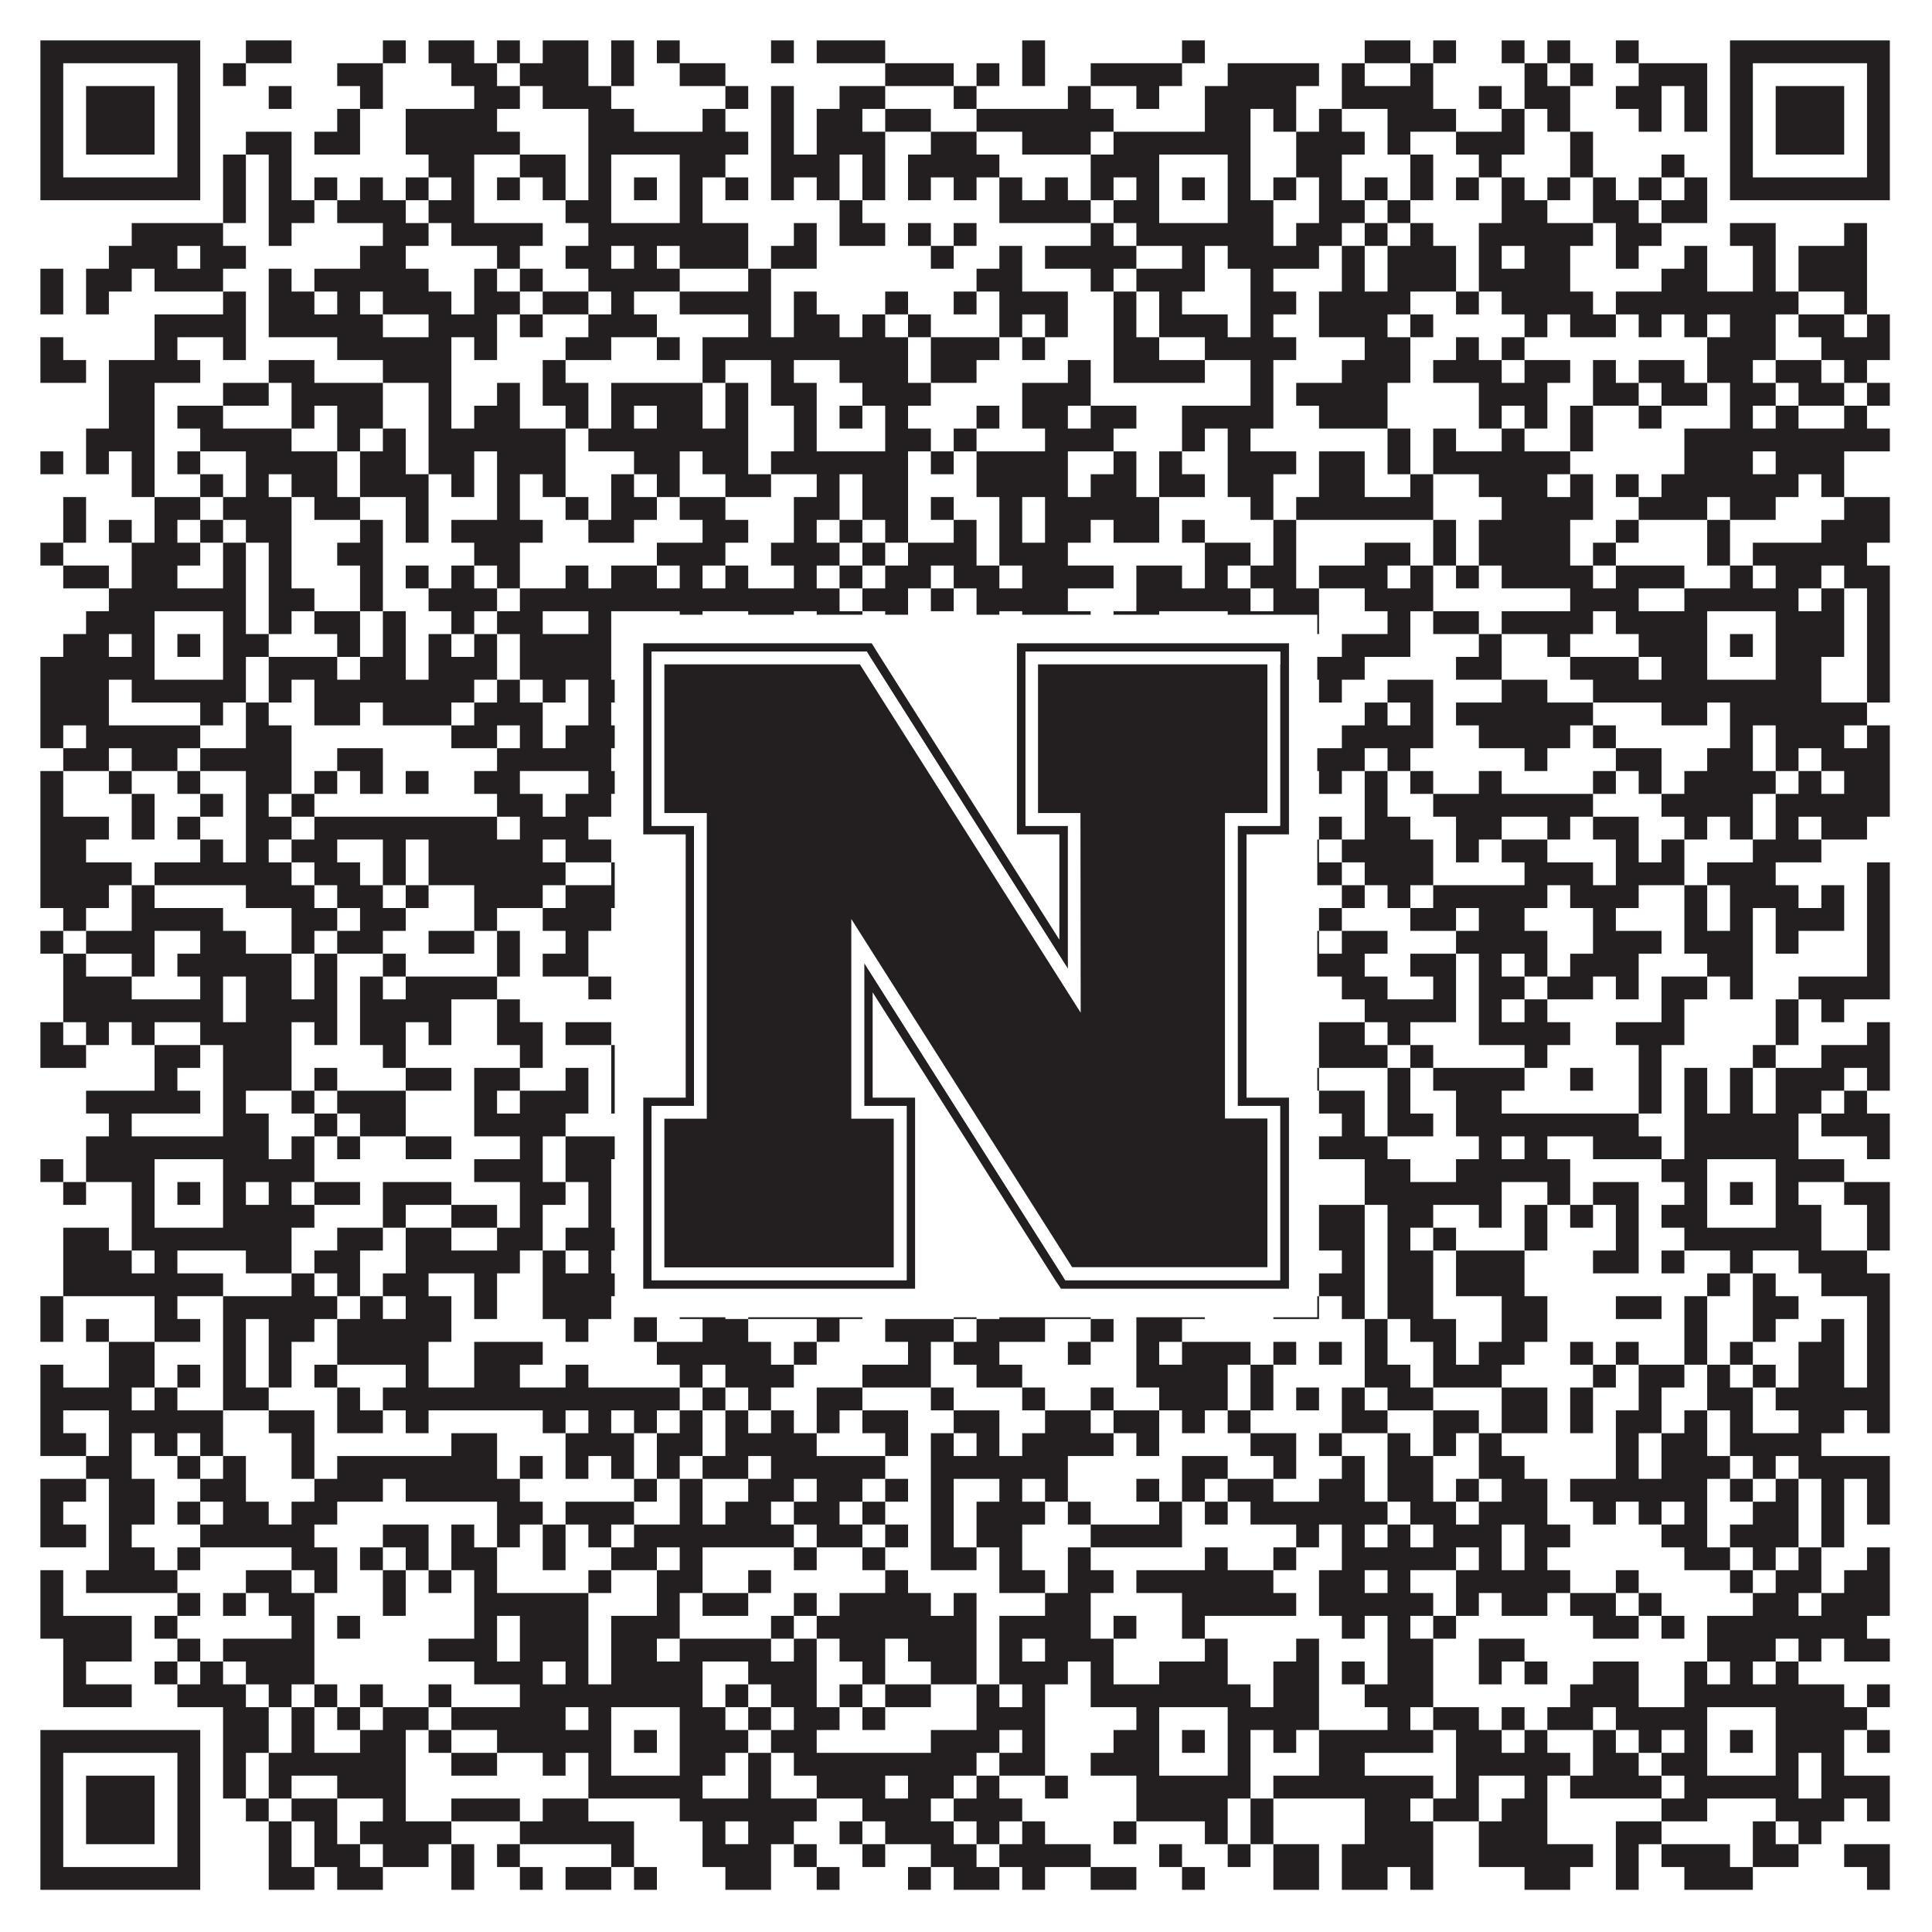
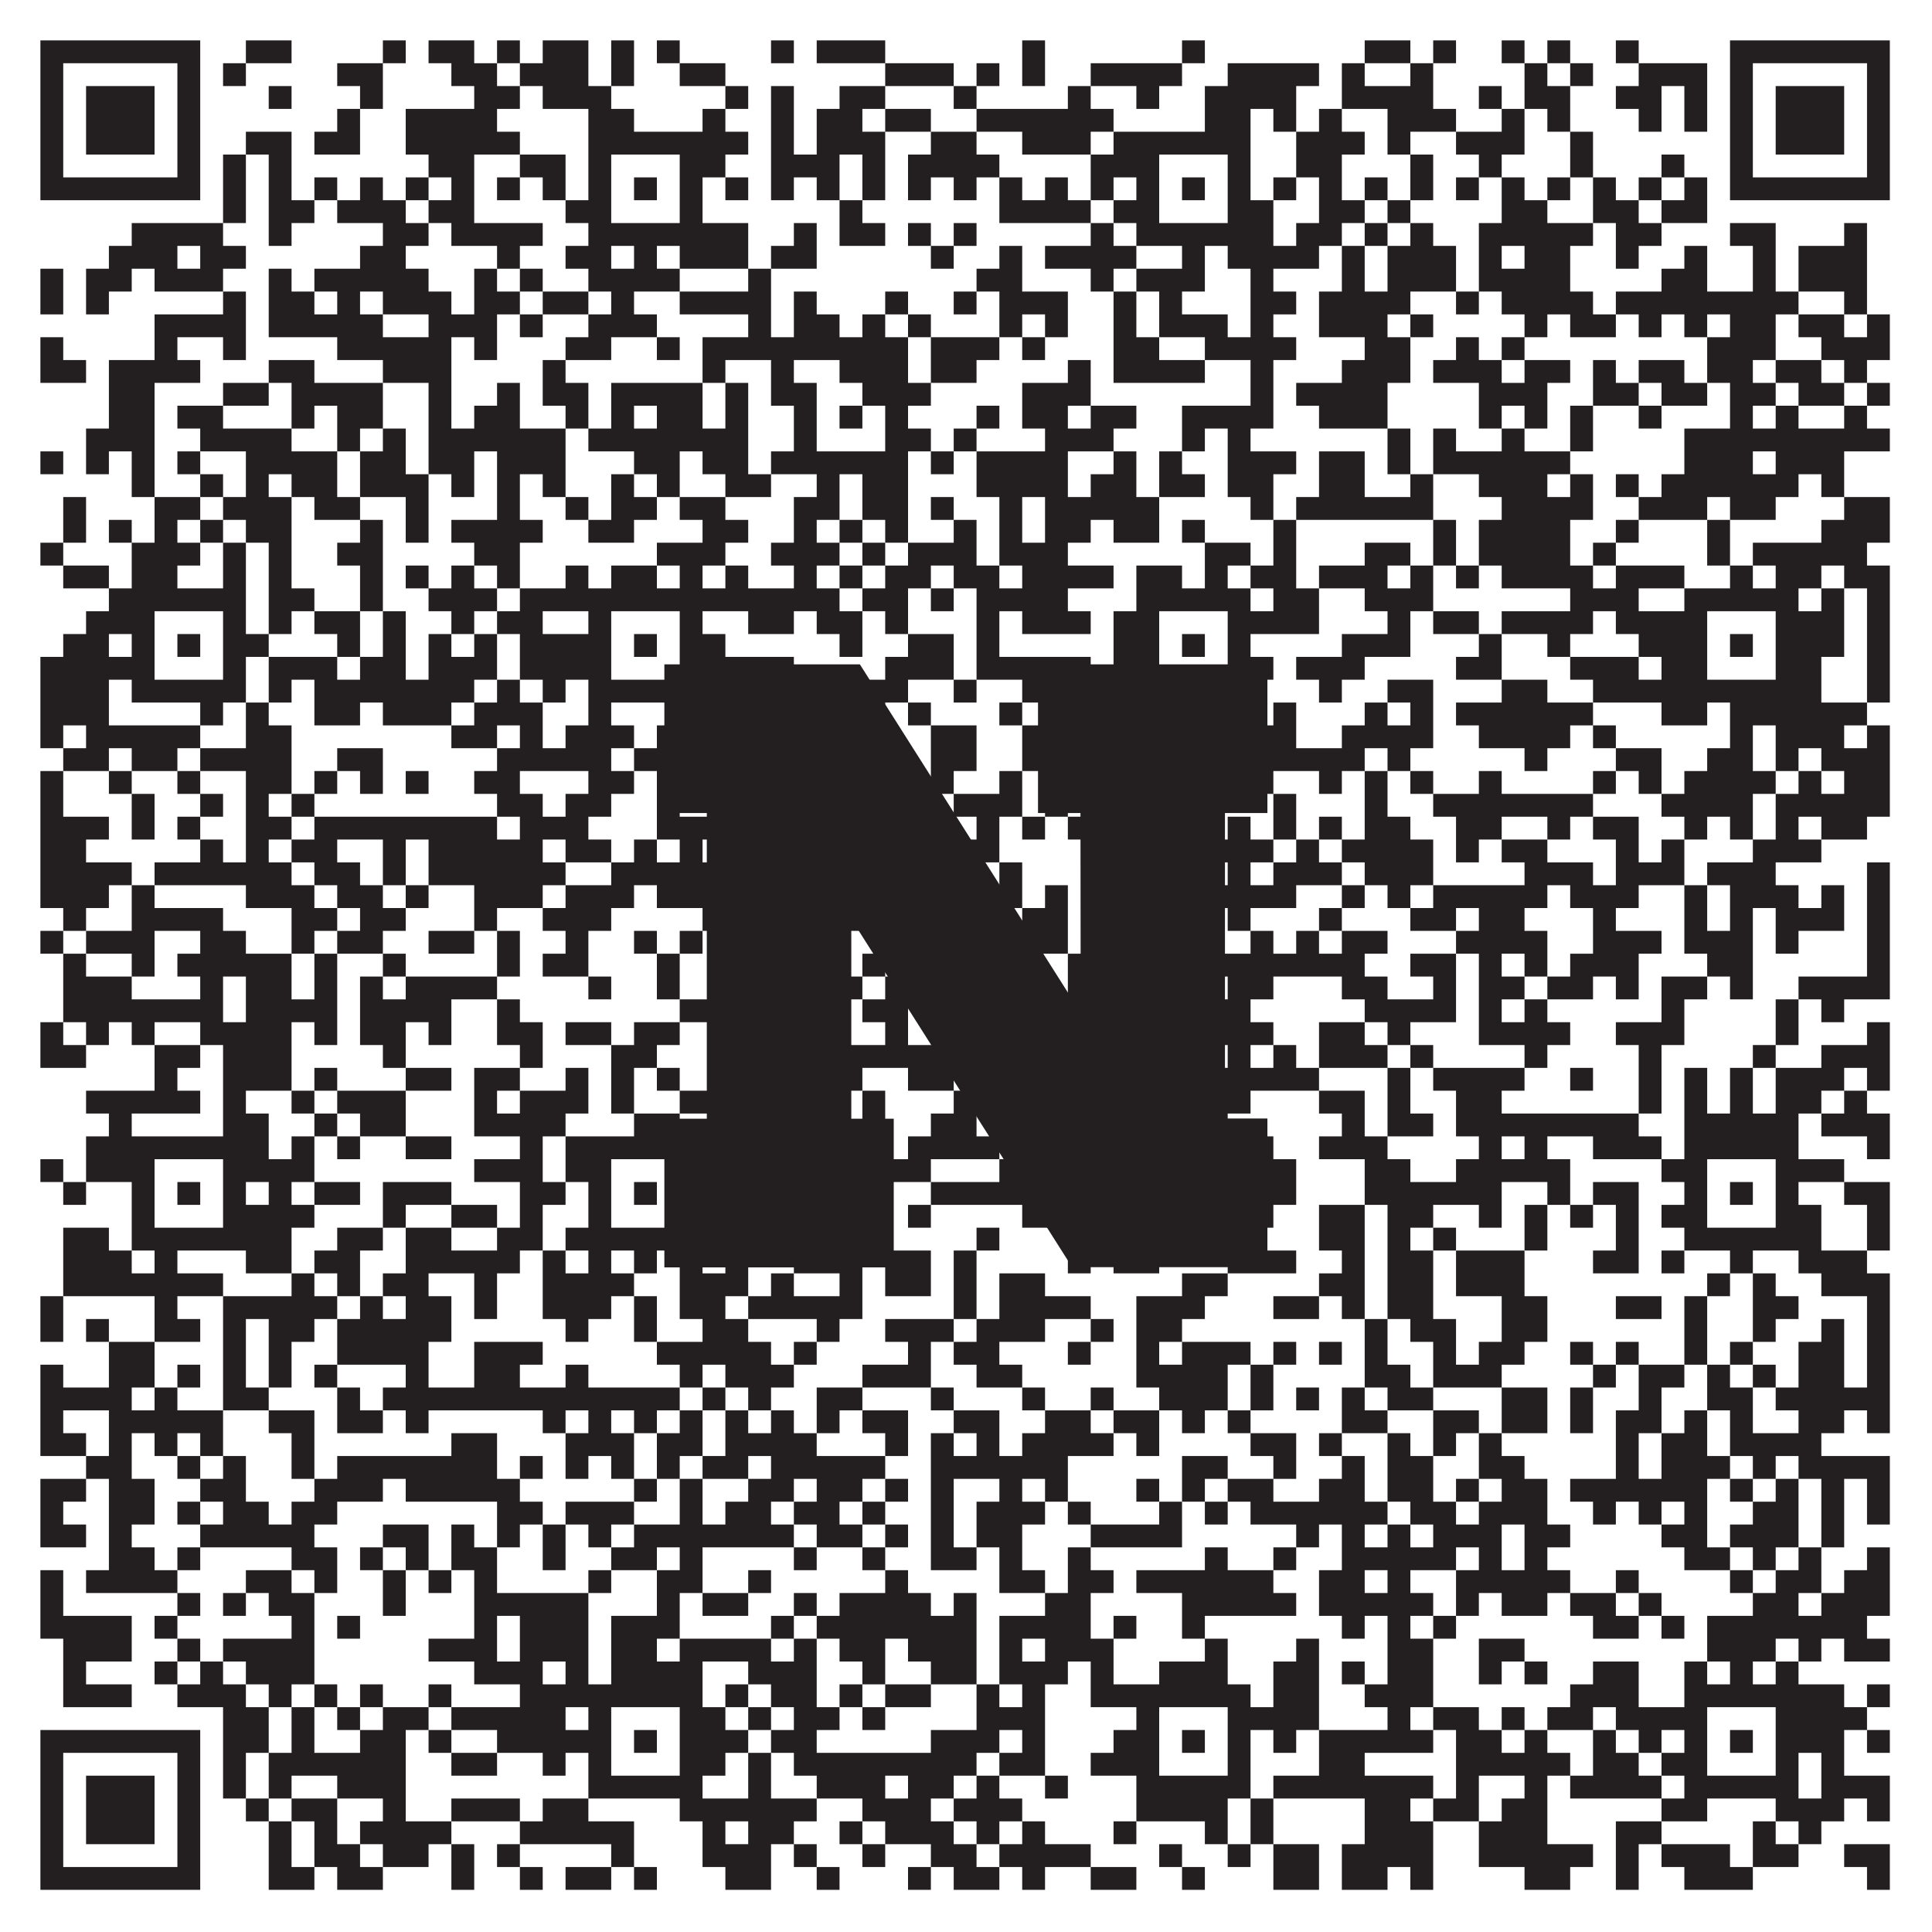
<svg xmlns="http://www.w3.org/2000/svg" version="1.1" width="1100px" height="1100px" viewBox="0 0 1100 1100">
  <rect x="0" y="0" width="1100" height="1100" fill="#ffffff" fill-opacity="1" />
  <path fill="#231f20" fill-opacity="1" d="M23,23L114,23L114,36L23,36ZM140,23L166,23L166,36L140,36ZM218,23L231,23L231,36L218,36ZM244,23L270,23L270,36L244,36ZM283,23L296,23L296,36L283,36ZM309,23L335,23L335,36L309,36ZM348,23L361,23L361,36L348,36ZM374,23L387,23L387,36L374,36ZM439,23L452,23L452,36L439,36ZM465,23L504,23L504,36L465,36ZM582,23L595,23L595,36L582,36ZM673,23L686,23L686,36L673,36ZM777,23L803,23L803,36L777,36ZM816,23L829,23L829,36L816,36ZM855,23L868,23L868,36L855,36ZM881,23L894,23L894,36L881,36ZM920,23L933,23L933,36L920,36ZM985,23L1076,23L1076,36L985,36ZM23,36L36,36L36,49L23,49ZM101,36L114,36L114,49L101,49ZM127,36L140,36L140,49L127,49ZM192,36L218,36L218,49L192,49ZM257,36L283,36L283,49L257,49ZM296,36L335,36L335,49L296,49ZM348,36L361,36L361,49L348,49ZM387,36L413,36L413,49L387,49ZM504,36L543,36L543,49L504,49ZM556,36L569,36L569,49L556,49ZM582,36L595,36L595,49L582,49ZM621,36L673,36L673,49L621,49ZM699,36L751,36L751,49L699,49ZM764,36L777,36L777,49L764,49ZM803,36L816,36L816,49L803,49ZM868,36L881,36L881,49L868,49ZM894,36L907,36L907,49L894,49ZM933,36L972,36L972,49L933,49ZM985,36L998,36L998,49L985,49ZM1063,36L1076,36L1076,49L1063,49ZM23,49L36,49L36,62L23,62ZM49,49L88,49L88,62L49,62ZM101,49L114,49L114,62L101,62ZM153,49L166,49L166,62L153,62ZM205,49L218,49L218,62L205,62ZM270,49L296,49L296,62L270,62ZM309,49L348,49L348,62L309,62ZM413,49L426,49L426,62L413,62ZM439,49L452,49L452,62L439,62ZM478,49L504,49L504,62L478,62ZM543,49L556,49L556,62L543,62ZM608,49L621,49L621,62L608,62ZM647,49L660,49L660,62L647,62ZM686,49L738,49L738,62L686,62ZM764,49L816,49L816,62L764,62ZM842,49L855,49L855,62L842,62ZM868,49L894,49L894,62L868,62ZM920,49L946,49L946,62L920,62ZM959,49L972,49L972,62L959,62ZM985,49L998,49L998,62L985,62ZM1011,49L1050,49L1050,62L1011,62ZM1063,49L1076,49L1076,62L1063,62ZM23,62L36,62L36,75L23,75ZM49,62L88,62L88,75L49,75ZM101,62L114,62L114,75L101,75ZM192,62L205,62L205,75L192,75ZM231,62L283,62L283,75L231,75ZM335,62L361,62L361,75L335,75ZM400,62L413,62L413,75L400,75ZM439,62L452,62L452,75L439,75ZM465,62L491,62L491,75L465,75ZM504,62L530,62L530,75L504,75ZM556,62L634,62L634,75L556,75ZM686,62L712,62L712,75L686,75ZM725,62L738,62L738,75L725,75ZM751,62L764,62L764,75L751,75ZM790,62L829,62L829,75L790,75ZM855,62L868,62L868,75L855,75ZM881,62L894,62L894,75L881,75ZM933,62L946,62L946,75L933,75ZM959,62L972,62L972,75L959,75ZM985,62L998,62L998,75L985,75ZM1011,62L1050,62L1050,75L1011,75ZM1063,62L1076,62L1076,75L1063,75ZM23,75L36,75L36,88L23,88ZM49,75L88,75L88,88L49,88ZM101,75L114,75L114,88L101,88ZM140,75L166,75L166,88L140,88ZM179,75L205,75L205,88L179,88ZM231,75L296,75L296,88L231,88ZM335,75L426,75L426,88L335,88ZM439,75L452,75L452,88L439,88ZM465,75L504,75L504,88L465,88ZM530,75L556,75L556,88L530,88ZM582,75L621,75L621,88L582,88ZM634,75L712,75L712,88L634,88ZM738,75L777,75L777,88L738,88ZM790,75L803,75L803,88L790,88ZM829,75L868,75L868,88L829,88ZM894,75L907,75L907,88L894,88ZM985,75L998,75L998,88L985,88ZM1011,75L1050,75L1050,88L1011,88ZM1063,75L1076,75L1076,88L1063,88ZM23,88L36,88L36,101L23,101ZM101,88L114,88L114,101L101,101ZM127,88L140,88L140,101L127,101ZM153,88L166,88L166,101L153,101ZM244,88L270,88L270,101L244,101ZM296,88L322,88L322,101L296,101ZM335,88L348,88L348,101L335,101ZM387,88L413,88L413,101L387,101ZM439,88L478,88L478,101L439,101ZM491,88L504,88L504,101L491,101ZM517,88L569,88L569,101L517,101ZM621,88L660,88L660,101L621,101ZM699,88L712,88L712,101L699,101ZM738,88L764,88L764,101L738,101ZM803,88L816,88L816,101L803,101ZM842,88L855,88L855,101L842,101ZM894,88L907,88L907,101L894,101ZM946,88L959,88L959,101L946,101ZM985,88L998,88L998,101L985,101ZM1063,88L1076,88L1076,101L1063,101ZM23,101L114,101L114,114L23,114ZM127,101L140,101L140,114L127,114ZM153,101L166,101L166,114L153,114ZM179,101L192,101L192,114L179,114ZM205,101L218,101L218,114L205,114ZM231,101L244,101L244,114L231,114ZM257,101L270,101L270,114L257,114ZM283,101L296,101L296,114L283,114ZM309,101L322,101L322,114L309,114ZM335,101L348,101L348,114L335,114ZM361,101L374,101L374,114L361,114ZM387,101L400,101L400,114L387,114ZM413,101L426,101L426,114L413,114ZM439,101L452,101L452,114L439,114ZM465,101L478,101L478,114L465,114ZM491,101L504,101L504,114L491,114ZM517,101L530,101L530,114L517,114ZM543,101L556,101L556,114L543,114ZM569,101L582,101L582,114L569,114ZM595,101L608,101L608,114L595,114ZM621,101L634,101L634,114L621,114ZM647,101L660,101L660,114L647,114ZM673,101L686,101L686,114L673,114ZM699,101L712,101L712,114L699,114ZM725,101L738,101L738,114L725,114ZM751,101L764,101L764,114L751,114ZM777,101L790,101L790,114L777,114ZM803,101L816,101L816,114L803,114ZM829,101L842,101L842,114L829,114ZM855,101L868,101L868,114L855,114ZM881,101L894,101L894,114L881,114ZM907,101L920,101L920,114L907,114ZM933,101L946,101L946,114L933,114ZM959,101L972,101L972,114L959,114ZM985,101L1076,101L1076,114L985,114ZM127,114L140,114L140,127L127,127ZM153,114L179,114L179,127L153,127ZM192,114L231,114L231,127L192,127ZM244,114L270,114L270,127L244,127ZM322,114L348,114L348,127L322,127ZM387,114L400,114L400,127L387,127ZM478,114L491,114L491,127L478,127ZM569,114L621,114L621,127L569,127ZM634,114L660,114L660,127L634,127ZM699,114L725,114L725,127L699,127ZM751,114L777,114L777,127L751,127ZM790,114L803,114L803,127L790,127ZM855,114L881,114L881,127L855,127ZM907,114L933,114L933,127L907,127ZM946,114L972,114L972,127L946,127ZM75,127L127,127L127,140L75,140ZM153,127L166,127L166,140L153,140ZM218,127L244,127L244,140L218,140ZM257,127L309,127L309,140L257,140ZM335,127L426,127L426,140L335,140ZM452,127L465,127L465,140L452,140ZM478,127L504,127L504,140L478,140ZM517,127L530,127L530,140L517,140ZM543,127L556,127L556,140L543,140ZM621,127L634,127L634,140L621,140ZM647,127L725,127L725,140L647,140ZM738,127L764,127L764,140L738,140ZM777,127L790,127L790,140L777,140ZM803,127L816,127L816,140L803,140ZM842,127L907,127L907,140L842,140ZM920,127L946,127L946,140L920,140ZM985,127L1011,127L1011,140L985,140ZM1050,127L1063,127L1063,140L1050,140ZM62,140L101,140L101,153L62,153ZM114,140L140,140L140,153L114,153ZM205,140L231,140L231,153L205,153ZM283,140L296,140L296,153L283,153ZM322,140L348,140L348,153L322,153ZM361,140L374,140L374,153L361,153ZM387,140L426,140L426,153L387,153ZM439,140L465,140L465,153L439,153ZM530,140L543,140L543,153L530,153ZM569,140L582,140L582,153L569,153ZM595,140L647,140L647,153L595,153ZM673,140L686,140L686,153L673,153ZM699,140L751,140L751,153L699,153ZM764,140L777,140L777,153L764,153ZM790,140L829,140L829,153L790,153ZM842,140L855,140L855,153L842,153ZM868,140L894,140L894,153L868,153ZM920,140L933,140L933,153L920,153ZM959,140L972,140L972,153L959,153ZM998,140L1011,140L1011,153L998,153ZM1024,140L1063,140L1063,153L1024,153ZM23,153L36,153L36,166L23,166ZM49,153L75,153L75,166L49,166ZM88,153L127,153L127,166L88,166ZM153,153L166,153L166,166L153,166ZM179,153L244,153L244,166L179,166ZM270,153L283,153L283,166L270,166ZM296,153L309,153L309,166L296,166ZM335,153L387,153L387,166L335,166ZM426,153L439,153L439,166L426,166ZM556,153L582,153L582,166L556,166ZM621,153L634,153L634,166L621,166ZM647,153L686,153L686,166L647,166ZM712,153L725,153L725,166L712,166ZM764,153L777,153L777,166L764,166ZM790,153L829,153L829,166L790,166ZM842,153L894,153L894,166L842,166ZM946,153L972,153L972,166L946,166ZM998,153L1011,153L1011,166L998,166ZM1024,153L1063,153L1063,166L1024,166ZM23,166L36,166L36,179L23,179ZM49,166L62,166L62,179L49,179ZM127,166L140,166L140,179L127,179ZM153,166L179,166L179,179L153,179ZM192,166L205,166L205,179L192,179ZM218,166L257,166L257,179L218,179ZM270,166L296,166L296,179L270,179ZM309,166L335,166L335,179L309,179ZM348,166L361,166L361,179L348,179ZM387,166L439,166L439,179L387,179ZM452,166L465,166L465,179L452,179ZM504,166L517,166L517,179L504,179ZM543,166L556,166L556,179L543,179ZM569,166L608,166L608,179L569,179ZM634,166L647,166L647,179L634,179ZM660,166L673,166L673,179L660,179ZM712,166L738,166L738,179L712,179ZM751,166L803,166L803,179L751,179ZM829,166L842,166L842,179L829,179ZM855,166L907,166L907,179L855,179ZM920,166L1024,166L1024,179L920,179ZM1050,166L1063,166L1063,179L1050,179ZM88,179L140,179L140,192L88,192ZM153,179L218,179L218,192L153,192ZM244,179L283,179L283,192L244,192ZM296,179L309,179L309,192L296,192ZM335,179L374,179L374,192L335,192ZM426,179L439,179L439,192L426,192ZM452,179L478,179L478,192L452,192ZM491,179L504,179L504,192L491,192ZM517,179L530,179L530,192L517,192ZM569,179L582,179L582,192L569,192ZM595,179L608,179L608,192L595,192ZM634,179L647,179L647,192L634,192ZM660,179L699,179L699,192L660,192ZM712,179L725,179L725,192L712,192ZM751,179L790,179L790,192L751,192ZM803,179L816,179L816,192L803,192ZM868,179L881,179L881,192L868,192ZM894,179L920,179L920,192L894,192ZM933,179L946,179L946,192L933,192ZM959,179L972,179L972,192L959,192ZM985,179L1011,179L1011,192L985,192ZM1024,179L1050,179L1050,192L1024,192ZM1063,179L1076,179L1076,192L1063,192ZM23,192L36,192L36,205L23,205ZM88,192L101,192L101,205L88,205ZM127,192L140,192L140,205L127,205ZM192,192L257,192L257,205L192,205ZM270,192L283,192L283,205L270,205ZM322,192L348,192L348,205L322,205ZM374,192L387,192L387,205L374,205ZM400,192L517,192L517,205L400,205ZM530,192L569,192L569,205L530,205ZM582,192L595,192L595,205L582,205ZM634,192L660,192L660,205L634,205ZM686,192L738,192L738,205L686,205ZM777,192L803,192L803,205L777,205ZM829,192L842,192L842,205L829,205ZM855,192L868,192L868,205L855,205ZM972,192L1011,192L1011,205L972,205ZM1037,192L1076,192L1076,205L1037,205ZM23,205L49,205L49,218L23,218ZM62,205L114,205L114,218L62,218ZM153,205L179,205L179,218L153,218ZM218,205L257,205L257,218L218,218ZM309,205L322,205L322,218L309,218ZM400,205L413,205L413,218L400,218ZM439,205L452,205L452,218L439,218ZM478,205L517,205L517,218L478,218ZM530,205L556,205L556,218L530,218ZM608,205L621,205L621,218L608,218ZM634,205L686,205L686,218L634,218ZM712,205L725,205L725,218L712,218ZM764,205L803,205L803,218L764,218ZM816,205L855,205L855,218L816,218ZM868,205L894,205L894,218L868,218ZM907,205L920,205L920,218L907,218ZM933,205L959,205L959,218L933,218ZM972,205L998,205L998,218L972,218ZM1011,205L1037,205L1037,218L1011,218ZM1050,205L1063,205L1063,218L1050,218ZM62,218L88,218L88,231L62,231ZM127,218L153,218L153,231L127,231ZM166,218L218,218L218,231L166,231ZM244,218L257,218L257,231L244,231ZM283,218L296,218L296,231L283,231ZM309,218L335,218L335,231L309,231ZM348,218L400,218L400,231L348,231ZM413,218L426,218L426,231L413,231ZM439,218L465,218L465,231L439,231ZM491,218L530,218L530,231L491,231ZM582,218L621,218L621,231L582,231ZM712,218L725,218L725,231L712,231ZM738,218L790,218L790,231L738,231ZM842,218L881,218L881,231L842,231ZM907,218L933,218L933,231L907,231ZM946,218L972,218L972,231L946,231ZM985,218L1011,218L1011,231L985,231ZM1024,218L1050,218L1050,231L1024,231ZM1063,218L1076,218L1076,231L1063,231ZM62,231L88,231L88,244L62,244ZM101,231L127,231L127,244L101,244ZM166,231L179,231L179,244L166,244ZM192,231L218,231L218,244L192,244ZM244,231L257,231L257,244L244,244ZM270,231L296,231L296,244L270,244ZM322,231L335,231L335,244L322,244ZM348,231L361,231L361,244L348,244ZM374,231L400,231L400,244L374,244ZM413,231L426,231L426,244L413,244ZM452,231L465,231L465,244L452,244ZM478,231L491,231L491,244L478,244ZM504,231L517,231L517,244L504,244ZM556,231L569,231L569,244L556,244ZM582,231L608,231L608,244L582,244ZM621,231L647,231L647,244L621,244ZM673,231L725,231L725,244L673,244ZM751,231L790,231L790,244L751,244ZM842,231L855,231L855,244L842,244ZM868,231L881,231L881,244L868,244ZM894,231L907,231L907,244L894,244ZM933,231L946,231L946,244L933,244ZM985,231L998,231L998,244L985,244ZM1011,231L1024,231L1024,244L1011,244ZM1050,231L1063,231L1063,244L1050,244ZM49,244L88,244L88,257L49,257ZM114,244L166,244L166,257L114,257ZM192,244L205,244L205,257L192,257ZM218,244L231,244L231,257L218,257ZM244,244L322,244L322,257L244,257ZM335,244L426,244L426,257L335,257ZM452,244L465,244L465,257L452,257ZM504,244L530,244L530,257L504,257ZM543,244L556,244L556,257L543,257ZM595,244L634,244L634,257L595,257ZM673,244L686,244L686,257L673,257ZM699,244L712,244L712,257L699,257ZM790,244L803,244L803,257L790,257ZM816,244L829,244L829,257L816,257ZM855,244L868,244L868,257L855,257ZM894,244L907,244L907,257L894,257ZM959,244L1076,244L1076,257L959,257ZM23,257L36,257L36,270L23,270ZM49,257L62,257L62,270L49,270ZM75,257L88,257L88,270L75,270ZM101,257L114,257L114,270L101,270ZM140,257L192,257L192,270L140,270ZM205,257L231,257L231,270L205,270ZM244,257L270,257L270,270L244,270ZM283,257L322,257L322,270L283,270ZM361,257L387,257L387,270L361,270ZM400,257L426,257L426,270L400,270ZM439,257L517,257L517,270L439,270ZM530,257L543,257L543,270L530,270ZM556,257L608,257L608,270L556,270ZM634,257L647,257L647,270L634,270ZM660,257L673,257L673,270L660,270ZM699,257L738,257L738,270L699,270ZM751,257L777,257L777,270L751,270ZM790,257L803,257L803,270L790,270ZM816,257L894,257L894,270L816,270ZM959,257L998,257L998,270L959,270ZM1011,257L1050,257L1050,270L1011,270ZM75,270L88,270L88,283L75,283ZM114,270L127,270L127,283L114,283ZM140,270L153,270L153,283L140,283ZM166,270L192,270L192,283L166,283ZM205,270L244,270L244,283L205,283ZM257,270L270,270L270,283L257,283ZM283,270L296,270L296,283L283,283ZM309,270L322,270L322,283L309,283ZM348,270L361,270L361,283L348,283ZM374,270L387,270L387,283L374,283ZM413,270L439,270L439,283L413,283ZM465,270L478,270L478,283L465,283ZM491,270L517,270L517,283L491,283ZM556,270L608,270L608,283L556,283ZM621,270L647,270L647,283L621,283ZM660,270L686,270L686,283L660,283ZM699,270L725,270L725,283L699,283ZM751,270L777,270L777,283L751,283ZM803,270L816,270L816,283L803,283ZM842,270L881,270L881,283L842,283ZM894,270L907,270L907,283L894,283ZM920,270L933,270L933,283L920,283ZM946,270L1024,270L1024,283L946,283ZM1037,270L1050,270L1050,283L1037,283ZM36,283L49,283L49,296L36,296ZM88,283L114,283L114,296L88,296ZM127,283L166,283L166,296L127,296ZM179,283L205,283L205,296L179,296ZM231,283L244,283L244,296L231,296ZM283,283L296,283L296,296L283,296ZM322,283L335,283L335,296L322,296ZM348,283L374,283L374,296L348,296ZM387,283L413,283L413,296L387,296ZM452,283L478,283L478,296L452,296ZM491,283L517,283L517,296L491,296ZM530,283L543,283L543,296L530,296ZM569,283L582,283L582,296L569,296ZM595,283L660,283L660,296L595,296ZM712,283L725,283L725,296L712,296ZM738,283L816,283L816,296L738,296ZM855,283L907,283L907,296L855,296ZM933,283L972,283L972,296L933,296ZM985,283L1011,283L1011,296L985,296ZM1050,283L1076,283L1076,296L1050,296ZM36,296L49,296L49,309L36,309ZM62,296L75,296L75,309L62,309ZM88,296L101,296L101,309L88,309ZM114,296L127,296L127,309L114,309ZM140,296L166,296L166,309L140,309ZM205,296L218,296L218,309L205,309ZM231,296L244,296L244,309L231,309ZM257,296L309,296L309,309L257,309ZM335,296L361,296L361,309L335,309ZM400,296L426,296L426,309L400,309ZM452,296L465,296L465,309L452,309ZM478,296L491,296L491,309L478,309ZM504,296L517,296L517,309L504,309ZM543,296L556,296L556,309L543,309ZM569,296L582,296L582,309L569,309ZM595,296L621,296L621,309L595,309ZM634,296L660,296L660,309L634,309ZM673,296L686,296L686,309L673,309ZM725,296L738,296L738,309L725,309ZM816,296L829,296L829,309L816,309ZM842,296L894,296L894,309L842,309ZM920,296L933,296L933,309L920,309ZM972,296L985,296L985,309L972,309ZM1037,296L1076,296L1076,309L1037,309ZM23,309L36,309L36,322L23,322ZM75,309L114,309L114,322L75,322ZM127,309L140,309L140,322L127,322ZM153,309L166,309L166,322L153,322ZM192,309L218,309L218,322L192,322ZM270,309L296,309L296,322L270,322ZM374,309L413,309L413,322L374,322ZM439,309L478,309L478,322L439,322ZM491,309L504,309L504,322L491,322ZM517,309L556,309L556,322L517,322ZM569,309L608,309L608,322L569,322ZM686,309L712,309L712,322L686,322ZM725,309L738,309L738,322L725,322ZM777,309L803,309L803,322L777,322ZM816,309L829,309L829,322L816,322ZM842,309L894,309L894,322L842,322ZM907,309L920,309L920,322L907,322ZM972,309L985,309L985,322L972,322ZM998,309L1063,309L1063,322L998,322ZM36,322L62,322L62,335L36,335ZM75,322L101,322L101,335L75,335ZM127,322L140,322L140,335L127,335ZM153,322L166,322L166,335L153,335ZM205,322L218,322L218,335L205,335ZM231,322L244,322L244,335L231,335ZM257,322L270,322L270,335L257,335ZM283,322L296,322L296,335L283,335ZM322,322L335,322L335,335L322,335ZM348,322L374,322L374,335L348,335ZM387,322L400,322L400,335L387,335ZM413,322L426,322L426,335L413,335ZM452,322L465,322L465,335L452,335ZM478,322L491,322L491,335L478,335ZM504,322L530,322L530,335L504,335ZM543,322L569,322L569,335L543,335ZM582,322L634,322L634,335L582,335ZM647,322L673,322L673,335L647,335ZM686,322L699,322L699,335L686,335ZM712,322L738,322L738,335L712,335ZM751,322L790,322L790,335L751,335ZM803,322L816,322L816,335L803,335ZM829,322L842,322L842,335L829,335ZM855,322L907,322L907,335L855,335ZM920,322L959,322L959,335L920,335ZM985,322L998,322L998,335L985,335ZM1011,322L1037,322L1037,335L1011,335ZM1050,322L1076,322L1076,335L1050,335ZM62,335L140,335L140,348L62,348ZM153,335L179,335L179,348L153,348ZM205,335L218,335L218,348L205,348ZM244,335L283,335L283,348L244,348ZM296,335L478,335L478,348L296,348ZM491,335L517,335L517,348L491,348ZM530,335L543,335L543,348L530,348ZM556,335L608,335L608,348L556,348ZM647,335L712,335L712,348L647,348ZM725,335L751,335L751,348L725,348ZM777,335L816,335L816,348L777,348ZM894,335L933,335L933,348L894,348ZM959,335L1024,335L1024,348L959,348ZM1037,335L1050,335L1050,348L1037,348ZM1063,335L1076,335L1076,348L1063,348ZM49,348L88,348L88,361L49,361ZM127,348L140,348L140,361L127,361ZM153,348L166,348L166,361L153,361ZM179,348L205,348L205,361L179,361ZM218,348L231,348L231,361L218,361ZM257,348L270,348L270,361L257,361ZM283,348L309,348L309,361L283,361ZM335,348L348,348L348,361L335,361ZM387,348L400,348L400,361L387,361ZM426,348L452,348L452,361L426,361ZM465,348L491,348L491,361L465,361ZM504,348L517,348L517,361L504,361ZM556,348L569,348L569,361L556,361ZM582,348L621,348L621,361L582,361ZM634,348L660,348L660,361L634,361ZM699,348L751,348L751,361L699,361ZM790,348L803,348L803,361L790,361ZM816,348L842,348L842,361L816,361ZM855,348L907,348L907,361L855,361ZM920,348L972,348L972,361L920,361ZM1011,348L1050,348L1050,361L1011,361ZM1063,348L1076,348L1076,361L1063,361ZM36,361L62,361L62,374L36,374ZM75,361L88,361L88,374L75,374ZM101,361L114,361L114,374L101,374ZM127,361L153,361L153,374L127,374ZM192,361L205,361L205,374L192,374ZM218,361L231,361L231,374L218,374ZM244,361L257,361L257,374L244,374ZM270,361L283,361L283,374L270,374ZM296,361L348,361L348,374L296,374ZM361,361L374,361L374,374L361,374ZM387,361L413,361L413,374L387,374ZM478,361L491,361L491,374L478,374ZM517,361L543,361L543,374L517,374ZM556,361L569,361L569,374L556,374ZM634,361L660,361L660,374L634,374ZM673,361L686,361L686,374L673,374ZM699,361L712,361L712,374L699,374ZM764,361L803,361L803,374L764,374ZM842,361L855,361L855,374L842,374ZM881,361L894,361L894,374L881,374ZM933,361L972,361L972,374L933,374ZM985,361L998,361L998,374L985,374ZM1011,361L1050,361L1050,374L1011,374ZM1063,361L1076,361L1076,374L1063,374ZM23,374L88,374L88,387L23,387ZM127,374L140,374L140,387L127,387ZM153,374L192,374L192,387L153,387ZM205,374L231,374L231,387L205,387ZM244,374L283,374L283,387L244,387ZM296,374L348,374L348,387L296,387ZM387,374L452,374L452,387L387,387ZM504,374L543,374L543,387L504,387ZM556,374L621,374L621,387L556,387ZM634,374L660,374L660,387L634,387ZM699,374L725,374L725,387L699,387ZM738,374L777,374L777,387L738,387ZM829,374L855,374L855,387L829,387ZM894,374L933,374L933,387L894,387ZM946,374L972,374L972,387L946,387ZM1011,374L1037,374L1037,387L1011,387ZM1063,374L1076,374L1076,387L1063,387ZM23,387L62,387L62,400L23,400ZM75,387L140,387L140,400L75,400ZM153,387L166,387L166,400L153,400ZM179,387L270,387L270,400L179,400ZM283,387L296,387L296,400L283,400ZM309,387L322,387L322,400L309,400ZM335,387L400,387L400,400L335,400ZM413,387L439,387L439,400L413,400ZM452,387L465,387L465,400L452,400ZM491,387L517,387L517,400L491,400ZM543,387L556,387L556,400L543,400ZM582,387L608,387L608,400L582,400ZM621,387L712,387L712,400L621,400ZM751,387L764,387L764,400L751,400ZM790,387L816,387L816,400L790,400ZM855,387L881,387L881,400L855,400ZM907,387L1037,387L1037,400L907,400ZM1063,387L1076,387L1076,400L1063,400ZM23,400L62,400L62,413L23,413ZM114,400L127,400L127,413L114,413ZM140,400L153,400L153,413L140,413ZM179,400L205,400L205,413L179,413ZM218,400L257,400L257,413L218,413ZM270,400L309,400L309,413L270,413ZM335,400L348,400L348,413L335,413ZM387,400L413,400L413,413L387,413ZM439,400L452,400L452,413L439,413ZM478,400L504,400L504,413L478,413ZM517,400L530,400L530,413L517,413ZM569,400L582,400L582,413L569,413ZM608,400L647,400L647,413L608,413ZM660,400L673,400L673,413L660,413ZM686,400L699,400L699,413L686,413ZM725,400L738,400L738,413L725,413ZM777,400L790,400L790,413L777,413ZM803,400L816,400L816,413L803,413ZM829,400L907,400L907,413L829,413ZM946,400L972,400L972,413L946,413ZM985,400L1063,400L1063,413L985,413ZM23,413L36,413L36,426L23,426ZM49,413L114,413L114,426L49,426ZM140,413L166,413L166,426L140,426ZM257,413L283,413L283,426L257,426ZM296,413L309,413L309,426L296,426ZM322,413L361,413L361,426L322,426ZM374,413L387,413L387,426L374,426ZM413,413L426,413L426,426L413,426ZM439,413L504,413L504,426L439,426ZM530,413L556,413L556,426L530,426ZM582,413L595,413L595,426L582,426ZM673,413L738,413L738,426L673,426ZM764,413L816,413L816,426L764,426ZM842,413L894,413L894,426L842,426ZM907,413L920,413L920,426L907,426ZM985,413L998,413L998,426L985,426ZM1011,413L1050,413L1050,426L1011,426ZM1063,413L1076,413L1076,426L1063,426ZM36,426L62,426L62,439L36,439ZM75,426L101,426L101,439L75,439ZM114,426L166,426L166,439L114,439ZM192,426L218,426L218,439L192,439ZM283,426L348,426L348,439L283,439ZM361,426L400,426L400,439L361,439ZM413,426L517,426L517,439L413,439ZM530,426L556,426L556,439L530,439ZM582,426L595,426L595,439L582,439ZM608,426L621,426L621,439L608,439ZM634,426L660,426L660,439L634,439ZM673,426L699,426L699,439L673,439ZM712,426L777,426L777,439L712,439ZM790,426L803,426L803,439L790,439ZM868,426L881,426L881,439L868,439ZM920,426L946,426L946,439L920,439ZM972,426L998,426L998,439L972,439ZM1011,426L1024,426L1024,439L1011,439ZM1037,426L1076,426L1076,439L1037,439ZM23,439L36,439L36,452L23,452ZM62,439L75,439L75,452L62,452ZM101,439L114,439L114,452L101,452ZM140,439L166,439L166,452L140,452ZM179,439L192,439L192,452L179,452ZM205,439L218,439L218,452L205,452ZM231,439L244,439L244,452L231,452ZM270,439L296,439L296,452L270,452ZM335,439L361,439L361,452L335,452ZM374,439L387,439L387,452L374,452ZM400,439L413,439L413,452L400,452ZM452,439L478,439L478,452L452,452ZM504,439L517,439L517,452L504,452ZM530,439L543,439L543,452L530,452ZM569,439L582,439L582,452L569,452ZM595,439L621,439L621,452L595,452ZM660,439L673,439L673,452L660,452ZM686,439L725,439L725,452L686,452ZM751,439L764,439L764,452L751,452ZM777,439L790,439L790,452L777,452ZM803,439L816,439L816,452L803,452ZM842,439L855,439L855,452L842,452ZM907,439L920,439L920,452L907,452ZM933,439L946,439L946,452L933,452ZM959,439L1011,439L1011,452L959,452ZM1024,439L1037,439L1037,452L1024,452ZM1050,439L1076,439L1076,452L1050,452ZM23,452L36,452L36,465L23,465ZM75,452L88,452L88,465L75,465ZM114,452L127,452L127,465L114,465ZM140,452L153,452L153,465L140,465ZM166,452L179,452L179,465L166,465ZM283,452L309,452L309,465L283,465ZM322,452L348,452L348,465L322,465ZM374,452L387,452L387,465L374,465ZM439,452L452,452L452,465L439,465ZM478,452L530,452L530,465L478,465ZM543,452L582,452L582,465L543,465ZM595,452L608,452L608,465L595,465ZM634,452L647,452L647,465L634,465ZM673,452L686,452L686,465L673,465ZM725,452L738,452L738,465L725,465ZM777,452L790,452L790,465L777,465ZM816,452L907,452L907,465L816,465ZM946,452L998,452L998,465L946,465ZM1011,452L1076,452L1076,465L1011,465ZM23,465L62,465L62,478L23,478ZM75,465L88,465L88,478L75,478ZM101,465L114,465L114,478L101,478ZM140,465L166,465L166,478L140,478ZM179,465L283,465L283,478L179,478ZM296,465L335,465L335,478L296,478ZM374,465L413,465L413,478L374,478ZM426,465L452,465L452,478L426,478ZM478,465L491,465L491,478L478,478ZM504,465L530,465L530,478L504,478ZM556,465L569,465L569,478L556,478ZM582,465L595,465L595,478L582,478ZM608,465L634,465L634,478L608,478ZM660,465L673,465L673,478L660,478ZM699,465L712,465L712,478L699,478ZM725,465L738,465L738,478L725,478ZM751,465L764,465L764,478L751,478ZM777,465L803,465L803,478L777,478ZM829,465L855,465L855,478L829,478ZM881,465L894,465L894,478L881,478ZM907,465L933,465L933,478L907,478ZM959,465L972,465L972,478L959,478ZM985,465L998,465L998,478L985,478ZM1011,465L1024,465L1024,478L1011,478ZM1037,465L1063,465L1063,478L1037,478ZM23,478L49,478L49,491L23,491ZM114,478L127,478L127,491L114,491ZM140,478L153,478L153,491L140,491ZM166,478L192,478L192,491L166,491ZM218,478L231,478L231,491L218,491ZM244,478L309,478L309,491L244,491ZM322,478L348,478L348,491L322,491ZM361,478L374,478L374,491L361,491ZM387,478L400,478L400,491L387,491ZM439,478L452,478L452,491L439,491ZM491,478L504,478L504,491L491,491ZM517,478L530,478L530,491L517,491ZM543,478L569,478L569,491L543,491ZM634,478L660,478L660,491L634,491ZM673,478L725,478L725,491L673,491ZM738,478L751,478L751,491L738,491ZM764,478L816,478L816,491L764,491ZM829,478L842,478L842,491L829,491ZM855,478L881,478L881,491L855,491ZM920,478L933,478L933,491L920,491ZM946,478L959,478L959,491L946,491ZM998,478L1037,478L1037,491L998,491ZM23,491L75,491L75,504L23,504ZM88,491L166,491L166,504L88,504ZM179,491L205,491L205,504L179,504ZM218,491L231,491L231,504L218,504ZM244,491L322,491L322,504L244,504ZM348,491L413,491L413,504L348,504ZM426,491L439,491L439,504L426,504ZM452,491L478,491L478,504L452,504ZM491,491L504,491L504,504L491,504ZM517,491L530,491L530,504L517,504ZM543,491L556,491L556,504L543,504ZM569,491L582,491L582,504L569,504ZM621,491L634,491L634,504L621,504ZM647,491L660,491L660,504L647,504ZM673,491L686,491L686,504L673,504ZM699,491L712,491L712,504L699,504ZM725,491L764,491L764,504L725,504ZM777,491L816,491L816,504L777,504ZM868,491L907,491L907,504L868,504ZM920,491L959,491L959,504L920,504ZM972,491L1011,491L1011,504L972,504ZM1063,491L1076,491L1076,504L1063,504ZM23,504L62,504L62,517L23,517ZM75,504L88,504L88,517L75,517ZM140,504L179,504L179,517L140,517ZM192,504L218,504L218,517L192,517ZM231,504L244,504L244,517L231,517ZM270,504L309,504L309,517L270,517ZM322,504L361,504L361,517L322,517ZM374,504L452,504L452,517L374,517ZM465,504L491,504L491,517L465,517ZM504,504L517,504L517,517L504,517ZM530,504L582,504L582,517L530,517ZM595,504L608,504L608,517L595,517ZM621,504L647,504L647,517L621,517ZM673,504L738,504L738,517L673,517ZM764,504L777,504L777,517L764,517ZM790,504L803,504L803,517L790,517ZM816,504L881,504L881,517L816,517ZM894,504L933,504L933,517L894,517ZM959,504L972,504L972,517L959,517ZM985,504L1024,504L1024,517L985,517ZM1037,504L1050,504L1050,517L1037,517ZM1063,504L1076,504L1076,517L1063,517ZM36,517L49,517L49,530L36,530ZM75,517L127,517L127,530L75,530ZM166,517L192,517L192,530L166,530ZM205,517L231,517L231,530L205,530ZM270,517L283,517L283,530L270,530ZM309,517L348,517L348,530L309,530ZM400,517L413,517L413,530L400,530ZM426,517L439,517L439,530L426,530ZM452,517L556,517L556,530L452,530ZM582,517L608,517L608,530L582,530ZM621,517L647,517L647,530L621,530ZM660,517L673,517L673,530L660,530ZM699,517L712,517L712,530L699,530ZM751,517L764,517L764,530L751,530ZM803,517L829,517L829,530L803,530ZM842,517L868,517L868,530L842,530ZM907,517L920,517L920,530L907,530ZM959,517L972,517L972,530L959,530ZM985,517L998,517L998,530L985,530ZM1011,517L1050,517L1050,530L1011,530ZM1063,517L1076,517L1076,530L1063,530ZM23,530L36,530L36,543L23,543ZM49,530L88,530L88,543L49,543ZM114,530L140,530L140,543L114,543ZM166,530L179,530L179,543L166,543ZM192,530L218,530L218,543L192,543ZM244,530L270,530L270,543L244,543ZM283,530L296,530L296,543L283,543ZM322,530L335,530L335,543L322,543ZM361,530L374,530L374,543L361,543ZM387,530L400,530L400,543L387,543ZM413,530L426,530L426,543L413,543ZM504,530L530,530L530,543L504,543ZM543,530L556,530L556,543L543,543ZM569,530L608,530L608,543L569,543ZM673,530L686,530L686,543L673,543ZM712,530L725,530L725,543L712,543ZM738,530L751,530L751,543L738,543ZM764,530L790,530L790,543L764,543ZM829,530L881,530L881,543L829,543ZM907,530L946,530L946,543L907,543ZM959,530L998,530L998,543L959,543ZM1011,530L1024,530L1024,543L1011,543ZM1063,530L1076,530L1076,543L1063,543ZM36,543L49,543L49,556L36,556ZM75,543L88,543L88,556L75,556ZM101,543L166,543L166,556L101,556ZM179,543L192,543L192,556L179,556ZM218,543L231,543L231,556L218,556ZM283,543L296,543L296,556L283,556ZM309,543L335,543L335,556L309,556ZM374,543L387,543L387,556L374,556ZM426,543L465,543L465,556L426,556ZM491,543L504,543L504,556L491,556ZM517,543L556,543L556,556L517,556ZM608,543L647,543L647,556L608,556ZM673,543L777,543L777,556L673,556ZM803,543L829,543L829,556L803,556ZM842,543L855,543L855,556L842,556ZM868,543L881,543L881,556L868,556ZM894,543L933,543L933,556L894,556ZM972,543L998,543L998,556L972,556ZM1063,543L1076,543L1076,556L1063,556ZM36,556L75,556L75,569L36,569ZM114,556L127,556L127,569L114,569ZM140,556L166,556L166,569L140,569ZM179,556L192,556L192,569L179,569ZM205,556L218,556L218,569L205,569ZM231,556L283,556L283,569L231,569ZM335,556L348,556L348,569L335,569ZM374,556L387,556L387,569L374,569ZM413,556L439,556L439,569L413,569ZM478,556L491,556L491,569L478,569ZM504,556L517,556L517,569L504,569ZM543,556L556,556L556,569L543,569ZM569,556L582,556L582,569L569,569ZM608,556L634,556L634,569L608,569ZM647,556L686,556L686,569L647,569ZM699,556L725,556L725,569L699,569ZM764,556L790,556L790,569L764,569ZM816,556L829,556L829,569L816,569ZM842,556L868,556L868,569L842,569ZM881,556L907,556L907,569L881,569ZM920,556L933,556L933,569L920,569ZM946,556L972,556L972,569L946,569ZM985,556L998,556L998,569L985,569ZM1024,556L1076,556L1076,569L1024,569ZM36,569L127,569L127,582L36,582ZM140,569L192,569L192,582L140,582ZM205,569L257,569L257,582L205,582ZM283,569L296,569L296,582L283,582ZM387,569L478,569L478,582L387,582ZM491,569L517,569L517,582L491,582ZM530,569L569,569L569,582L530,582ZM595,569L647,569L647,582L595,582ZM660,569L712,569L712,582L660,582ZM777,569L829,569L829,582L777,582ZM842,569L855,569L855,582L842,582ZM868,569L881,569L881,582L868,582ZM946,569L959,569L959,582L946,582ZM1011,569L1024,569L1024,582L1011,582ZM1037,569L1050,569L1050,582L1037,582ZM23,582L36,582L36,595L23,595ZM49,582L62,582L62,595L49,595ZM75,582L88,582L88,595L75,595ZM114,582L166,582L166,595L114,595ZM179,582L192,582L192,595L179,595ZM205,582L231,582L231,595L205,595ZM244,582L257,582L257,595L244,595ZM283,582L309,582L309,595L283,595ZM322,582L348,582L348,595L322,595ZM361,582L387,582L387,595L361,595ZM413,582L426,582L426,595L413,595ZM452,582L465,582L465,595L452,595ZM504,582L517,582L517,595L504,595ZM543,582L569,582L569,595L543,595ZM608,582L621,582L621,595L608,595ZM647,582L725,582L725,595L647,595ZM751,582L777,582L777,595L751,595ZM790,582L803,582L803,595L790,595ZM842,582L894,582L894,595L842,595ZM920,582L959,582L959,595L920,595ZM1011,582L1024,582L1024,595L1011,595ZM1063,582L1076,582L1076,595L1063,595ZM23,595L49,595L49,608L23,608ZM88,595L114,595L114,608L88,608ZM127,595L166,595L166,608L127,608ZM218,595L231,595L231,608L218,608ZM296,595L309,595L309,608L296,608ZM348,595L374,595L374,608L348,608ZM452,595L465,595L465,608L452,608ZM478,595L608,595L608,608L478,608ZM621,595L673,595L673,608L621,608ZM699,595L712,595L712,608L699,608ZM725,595L738,595L738,608L725,608ZM751,595L790,595L790,608L751,608ZM803,595L816,595L816,608L803,608ZM868,595L881,595L881,608L868,608ZM933,595L946,595L946,608L933,608ZM998,595L1011,595L1011,608L998,608ZM1037,595L1076,595L1076,608L1037,608ZM88,608L101,608L101,621L88,621ZM127,608L166,608L166,621L127,621ZM179,608L192,608L192,621L179,621ZM231,608L257,608L257,621L231,621ZM270,608L296,608L296,621L270,621ZM322,608L335,608L335,621L322,621ZM348,608L361,608L361,621L348,621ZM374,608L387,608L387,621L374,621ZM439,608L465,608L465,621L439,621ZM478,608L491,608L491,621L478,621ZM517,608L543,608L543,621L517,621ZM556,608L569,608L569,621L556,621ZM582,608L660,608L660,621L582,621ZM686,608L751,608L751,621L686,621ZM790,608L803,608L803,621L790,621ZM816,608L868,608L868,621L816,621ZM894,608L907,608L907,621L894,621ZM933,608L946,608L946,621L933,621ZM959,608L972,608L972,621L959,621ZM985,608L998,608L998,621L985,621ZM1011,608L1050,608L1050,621L1011,621ZM1063,608L1076,608L1076,621L1063,621ZM49,621L114,621L114,634L49,634ZM127,621L140,621L140,634L127,634ZM166,621L179,621L179,634L166,634ZM192,621L231,621L231,634L192,634ZM270,621L283,621L283,634L270,634ZM296,621L335,621L335,634L296,634ZM348,621L361,621L361,634L348,634ZM387,621L413,621L413,634L387,634ZM452,621L478,621L478,634L452,634ZM491,621L504,621L504,634L491,634ZM543,621L569,621L569,634L543,634ZM582,621L595,621L595,634L582,634ZM608,621L621,621L621,634L608,634ZM673,621L712,621L712,634L673,634ZM751,621L777,621L777,634L751,634ZM790,621L803,621L803,634L790,634ZM829,621L855,621L855,634L829,634ZM933,621L946,621L946,634L933,634ZM959,621L972,621L972,634L959,634ZM985,621L998,621L998,634L985,634ZM1011,621L1037,621L1037,634L1011,634ZM1050,621L1063,621L1063,634L1050,634ZM62,634L75,634L75,647L62,647ZM127,634L153,634L153,647L127,647ZM179,634L192,634L192,647L179,647ZM205,634L231,634L231,647L205,647ZM270,634L322,634L322,647L270,647ZM361,634L387,634L387,647L361,647ZM413,634L426,634L426,647L413,647ZM491,634L504,634L504,647L491,647ZM530,634L556,634L556,647L530,647ZM595,634L647,634L647,647L595,647ZM686,634L699,634L699,647L686,647ZM764,634L777,634L777,647L764,647ZM790,634L816,634L816,647L790,647ZM829,634L933,634L933,647L829,647ZM959,634L1024,634L1024,647L959,647ZM1037,634L1076,634L1076,647L1037,647ZM49,647L153,647L153,660L49,660ZM166,647L179,647L179,660L166,660ZM192,647L205,647L205,660L192,660ZM231,647L257,647L257,660L231,660ZM296,647L309,647L309,660L296,660ZM322,647L413,647L413,660L322,660ZM439,647L478,647L478,660L439,660ZM517,647L569,647L569,660L517,660ZM582,647L595,647L595,660L582,660ZM608,647L725,647L725,660L608,660ZM751,647L790,647L790,660L751,660ZM842,647L855,647L855,660L842,660ZM868,647L881,647L881,660L868,660ZM907,647L946,647L946,660L907,660ZM959,647L1024,647L1024,660L959,660ZM1063,647L1076,647L1076,660L1063,660ZM23,660L36,660L36,673L23,673ZM49,660L88,660L88,673L49,673ZM127,660L179,660L179,673L127,673ZM270,660L309,660L309,673L270,673ZM322,660L348,660L348,673L322,673ZM387,660L400,660L400,673L387,673ZM452,660L465,660L465,673L452,673ZM491,660L530,660L530,673L491,673ZM569,660L582,660L582,673L569,673ZM595,660L608,660L608,673L595,673ZM634,660L660,660L660,673L634,673ZM699,660L738,660L738,673L699,673ZM777,660L803,660L803,673L777,673ZM829,660L894,660L894,673L829,673ZM946,660L972,660L972,673L946,673ZM1011,660L1050,660L1050,673L1011,673ZM36,673L49,673L49,686L36,686ZM75,673L88,673L88,686L75,686ZM101,673L114,673L114,686L101,686ZM127,673L140,673L140,686L127,686ZM153,673L166,673L166,686L153,686ZM179,673L205,673L205,686L179,686ZM218,673L257,673L257,686L218,686ZM296,673L322,673L322,686L296,686ZM335,673L348,673L348,686L335,686ZM361,673L374,673L374,686L361,686ZM387,673L400,673L400,686L387,686ZM478,673L491,673L491,686L478,686ZM530,673L608,673L608,686L530,686ZM621,673L660,673L660,686L621,686ZM673,673L686,673L686,686L673,686ZM699,673L738,673L738,686L699,686ZM777,673L855,673L855,686L777,686ZM881,673L894,673L894,686L881,686ZM907,673L933,673L933,686L907,686ZM959,673L972,673L972,686L959,686ZM985,673L998,673L998,686L985,686ZM1011,673L1024,673L1024,686L1011,686ZM1050,673L1076,673L1076,686L1050,686ZM75,686L88,686L88,699L75,699ZM127,686L179,686L179,699L127,699ZM218,686L231,686L231,699L218,699ZM257,686L283,686L283,699L257,699ZM296,686L309,686L309,699L296,699ZM335,686L348,686L348,699L335,699ZM387,686L504,686L504,699L387,699ZM517,686L530,686L530,699L517,699ZM582,686L634,686L634,699L582,699ZM647,686L660,686L660,699L647,699ZM699,686L725,686L725,699L699,699ZM751,686L777,686L777,699L751,699ZM790,686L816,686L816,699L790,699ZM842,686L855,686L855,699L842,699ZM868,686L881,686L881,699L868,699ZM894,686L907,686L907,699L894,699ZM920,686L933,686L933,699L920,699ZM946,686L972,686L972,699L946,699ZM1011,686L1037,686L1037,699L1011,699ZM1063,686L1076,686L1076,699L1063,699ZM36,699L62,699L62,712L36,712ZM75,699L166,699L166,712L75,712ZM192,699L218,699L218,712L192,712ZM231,699L257,699L257,712L231,712ZM283,699L309,699L309,712L283,712ZM322,699L400,699L400,712L322,712ZM413,699L426,699L426,712L413,712ZM439,699L504,699L504,712L439,712ZM556,699L569,699L569,712L556,712ZM621,699L634,699L634,712L621,712ZM647,699L712,699L712,712L647,712ZM751,699L777,699L777,712L751,712ZM790,699L803,699L803,712L790,712ZM816,699L829,699L829,712L816,712ZM868,699L881,699L881,712L868,712ZM920,699L933,699L933,712L920,712ZM959,699L1037,699L1037,712L959,712ZM1063,699L1076,699L1076,712L1063,712ZM36,712L75,712L75,725L36,725ZM88,712L101,712L101,725L88,725ZM140,712L166,712L166,725L140,725ZM179,712L205,712L205,725L179,725ZM231,712L296,712L296,725L231,725ZM309,712L322,712L322,725L309,725ZM335,712L348,712L348,725L335,725ZM361,712L374,712L374,725L361,725ZM387,712L400,712L400,725L387,725ZM413,712L426,712L426,725L413,725ZM452,712L491,712L491,725L452,725ZM504,712L530,712L530,725L504,725ZM543,712L556,712L556,725L543,725ZM608,712L621,712L621,725L608,725ZM634,712L660,712L660,725L634,725ZM699,712L738,712L738,725L699,725ZM764,712L777,712L777,725L764,725ZM790,712L816,712L816,725L790,725ZM829,712L868,712L868,725L829,725ZM907,712L933,712L933,725L907,725ZM946,712L959,712L959,725L946,725ZM985,712L998,712L998,725L985,725ZM1024,712L1063,712L1063,725L1024,725ZM36,725L127,725L127,738L36,738ZM166,725L179,725L179,738L166,738ZM192,725L205,725L205,738L192,738ZM218,725L244,725L244,738L218,738ZM270,725L283,725L283,738L270,738ZM309,725L361,725L361,738L309,738ZM387,725L426,725L426,738L387,738ZM439,725L452,725L452,738L439,738ZM478,725L491,725L491,738L478,738ZM504,725L530,725L530,738L504,738ZM543,725L556,725L556,738L543,738ZM569,725L595,725L595,738L569,738ZM673,725L699,725L699,738L673,738ZM751,725L777,725L777,738L751,738ZM790,725L816,725L816,738L790,738ZM829,725L868,725L868,738L829,738ZM972,725L985,725L985,738L972,738ZM998,725L1011,725L1011,738L998,738ZM1037,725L1076,725L1076,738L1037,738ZM23,738L36,738L36,751L23,751ZM88,738L101,738L101,751L88,751ZM127,738L192,738L192,751L127,751ZM205,738L218,738L218,751L205,751ZM231,738L257,738L257,751L231,751ZM270,738L283,738L283,751L270,751ZM309,738L348,738L348,751L309,751ZM361,738L374,738L374,751L361,751ZM387,738L413,738L413,751L387,751ZM426,738L491,738L491,751L426,751ZM543,738L556,738L556,751L543,751ZM569,738L621,738L621,751L569,751ZM647,738L686,738L686,751L647,751ZM725,738L751,738L751,751L725,751ZM764,738L777,738L777,751L764,751ZM790,738L816,738L816,751L790,751ZM855,738L881,738L881,751L855,751ZM920,738L946,738L946,751L920,751ZM959,738L972,738L972,751L959,751ZM998,738L1024,738L1024,751L998,751ZM1063,738L1076,738L1076,751L1063,751ZM23,751L36,751L36,764L23,764ZM49,751L62,751L62,764L49,764ZM88,751L114,751L114,764L88,764ZM127,751L140,751L140,764L127,764ZM153,751L179,751L179,764L153,764ZM192,751L257,751L257,764L192,764ZM322,751L335,751L335,764L322,764ZM361,751L374,751L374,764L361,764ZM400,751L426,751L426,764L400,764ZM465,751L478,751L478,764L465,764ZM504,751L543,751L543,764L504,764ZM556,751L595,751L595,764L556,764ZM621,751L634,751L634,764L621,764ZM647,751L673,751L673,764L647,764ZM777,751L790,751L790,764L777,764ZM803,751L829,751L829,764L803,764ZM855,751L881,751L881,764L855,764ZM959,751L972,751L972,764L959,764ZM998,751L1011,751L1011,764L998,764ZM1037,751L1050,751L1050,764L1037,764ZM1063,751L1076,751L1076,764L1063,764ZM62,764L88,764L88,777L62,777ZM127,764L140,764L140,777L127,777ZM153,764L166,764L166,777L153,777ZM192,764L244,764L244,777L192,777ZM270,764L309,764L309,777L270,777ZM374,764L439,764L439,777L374,777ZM452,764L465,764L465,777L452,777ZM517,764L530,764L530,777L517,777ZM543,764L569,764L569,777L543,777ZM608,764L621,764L621,777L608,777ZM647,764L660,764L660,777L647,777ZM673,764L712,764L712,777L673,777ZM725,764L738,764L738,777L725,777ZM751,764L764,764L764,777L751,777ZM777,764L790,764L790,777L777,777ZM816,764L829,764L829,777L816,777ZM842,764L868,764L868,777L842,777ZM894,764L907,764L907,777L894,777ZM920,764L933,764L933,777L920,777ZM959,764L972,764L972,777L959,777ZM985,764L998,764L998,777L985,777ZM1024,764L1050,764L1050,777L1024,777ZM1063,764L1076,764L1076,777L1063,777ZM23,777L36,777L36,790L23,790ZM62,777L88,777L88,790L62,790ZM101,777L114,777L114,790L101,790ZM127,777L140,777L140,790L127,790ZM153,777L166,777L166,790L153,790ZM179,777L192,777L192,790L179,790ZM231,777L244,777L244,790L231,790ZM270,777L296,777L296,790L270,790ZM322,777L335,777L335,790L322,790ZM387,777L400,777L400,790L387,790ZM413,777L452,777L452,790L413,790ZM491,777L530,777L530,790L491,790ZM556,777L582,777L582,790L556,790ZM647,777L699,777L699,790L647,790ZM712,777L725,777L725,790L712,790ZM777,777L803,777L803,790L777,790ZM816,777L855,777L855,790L816,790ZM907,777L920,777L920,790L907,790ZM933,777L959,777L959,790L933,790ZM972,777L985,777L985,790L972,790ZM998,777L1011,777L1011,790L998,790ZM1024,777L1050,777L1050,790L1024,790ZM1063,777L1076,777L1076,790L1063,790ZM23,790L75,790L75,803L23,803ZM88,790L101,790L101,803L88,803ZM127,790L153,790L153,803L127,803ZM192,790L205,790L205,803L192,803ZM218,790L387,790L387,803L218,803ZM400,790L413,790L413,803L400,803ZM426,790L439,790L439,803L426,803ZM465,790L491,790L491,803L465,803ZM530,790L543,790L543,803L530,803ZM582,790L595,790L595,803L582,803ZM621,790L634,790L634,803L621,803ZM660,790L699,790L699,803L660,803ZM712,790L725,790L725,803L712,803ZM738,790L751,790L751,803L738,803ZM764,790L777,790L777,803L764,803ZM790,790L816,790L816,803L790,803ZM855,790L881,790L881,803L855,803ZM894,790L907,790L907,803L894,803ZM933,790L946,790L946,803L933,803ZM972,790L998,790L998,803L972,803ZM1011,790L1076,790L1076,803L1011,803ZM23,803L36,803L36,816L23,816ZM62,803L127,803L127,816L62,816ZM153,803L179,803L179,816L153,816ZM192,803L218,803L218,816L192,816ZM231,803L244,803L244,816L231,816ZM309,803L322,803L322,816L309,816ZM335,803L348,803L348,816L335,816ZM361,803L374,803L374,816L361,816ZM387,803L400,803L400,816L387,816ZM413,803L426,803L426,816L413,816ZM439,803L452,803L452,816L439,816ZM465,803L478,803L478,816L465,816ZM491,803L517,803L517,816L491,816ZM543,803L569,803L569,816L543,816ZM595,803L621,803L621,816L595,816ZM634,803L660,803L660,816L634,816ZM673,803L686,803L686,816L673,816ZM699,803L712,803L712,816L699,816ZM764,803L790,803L790,816L764,816ZM816,803L842,803L842,816L816,816ZM855,803L881,803L881,816L855,816ZM894,803L907,803L907,816L894,816ZM920,803L946,803L946,816L920,816ZM959,803L972,803L972,816L959,816ZM985,803L998,803L998,816L985,816ZM1024,803L1050,803L1050,816L1024,816ZM1063,803L1076,803L1076,816L1063,816ZM23,816L49,816L49,829L23,829ZM62,816L75,816L75,829L62,829ZM88,816L101,816L101,829L88,829ZM114,816L127,816L127,829L114,829ZM166,816L179,816L179,829L166,829ZM257,816L283,816L283,829L257,829ZM322,816L361,816L361,829L322,829ZM374,816L400,816L400,829L374,829ZM413,816L465,816L465,829L413,829ZM504,816L517,816L517,829L504,829ZM530,816L543,816L543,829L530,829ZM556,816L569,816L569,829L556,829ZM582,816L634,816L634,829L582,829ZM647,816L660,816L660,829L647,829ZM712,816L738,816L738,829L712,829ZM751,816L764,816L764,829L751,829ZM790,816L803,816L803,829L790,829ZM816,816L829,816L829,829L816,829ZM842,816L855,816L855,829L842,829ZM920,816L933,816L933,829L920,829ZM946,816L972,816L972,829L946,829ZM985,816L1037,816L1037,829L985,829ZM49,829L75,829L75,842L49,842ZM101,829L114,829L114,842L101,842ZM127,829L140,829L140,842L127,842ZM166,829L179,829L179,842L166,842ZM192,829L283,829L283,842L192,842ZM296,829L309,829L309,842L296,842ZM322,829L335,829L335,842L322,842ZM348,829L361,829L361,842L348,842ZM374,829L387,829L387,842L374,842ZM400,829L426,829L426,842L400,842ZM439,829L504,829L504,842L439,842ZM530,829L608,829L608,842L530,842ZM673,829L699,829L699,842L673,842ZM725,829L738,829L738,842L725,842ZM764,829L777,829L777,842L764,842ZM790,829L816,829L816,842L790,842ZM842,829L868,829L868,842L842,842ZM920,829L933,829L933,842L920,842ZM946,829L985,829L985,842L946,842ZM998,829L1011,829L1011,842L998,842ZM1024,829L1076,829L1076,842L1024,842ZM23,842L49,842L49,855L23,855ZM62,842L88,842L88,855L62,855ZM114,842L140,842L140,855L114,855ZM179,842L218,842L218,855L179,855ZM231,842L296,842L296,855L231,855ZM361,842L374,842L374,855L361,855ZM387,842L400,842L400,855L387,855ZM426,842L452,842L452,855L426,855ZM465,842L491,842L491,855L465,855ZM504,842L517,842L517,855L504,855ZM530,842L543,842L543,855L530,855ZM569,842L582,842L582,855L569,855ZM595,842L608,842L608,855L595,855ZM647,842L660,842L660,855L647,855ZM673,842L686,842L686,855L673,855ZM699,842L725,842L725,855L699,855ZM751,842L777,842L777,855L751,855ZM790,842L816,842L816,855L790,855ZM829,842L842,842L842,855L829,855ZM855,842L881,842L881,855L855,855ZM894,842L972,842L972,855L894,855ZM985,842L998,842L998,855L985,855ZM1011,842L1024,842L1024,855L1011,855ZM1037,842L1050,842L1050,855L1037,855ZM1063,842L1076,842L1076,855L1063,855ZM23,855L36,855L36,868L23,868ZM62,855L88,855L88,868L62,868ZM101,855L114,855L114,868L101,868ZM127,855L153,855L153,868L127,868ZM166,855L192,855L192,868L166,868ZM283,855L309,855L309,868L283,868ZM322,855L361,855L361,868L322,868ZM387,855L400,855L400,868L387,868ZM413,855L439,855L439,868L413,868ZM452,855L478,855L478,868L452,868ZM491,855L504,855L504,868L491,868ZM530,855L543,855L543,868L530,868ZM556,855L595,855L595,868L556,868ZM608,855L621,855L621,868L608,868ZM660,855L673,855L673,868L660,868ZM686,855L699,855L699,868L686,868ZM712,855L790,855L790,868L712,868ZM803,855L829,855L829,868L803,868ZM842,855L881,855L881,868L842,868ZM907,855L920,855L920,868L907,868ZM933,855L946,855L946,868L933,868ZM959,855L972,855L972,868L959,868ZM998,855L1024,855L1024,868L998,868ZM1037,855L1050,855L1050,868L1037,868ZM1063,855L1076,855L1076,868L1063,868ZM23,868L49,868L49,881L23,881ZM62,868L75,868L75,881L62,881ZM114,868L179,868L179,881L114,881ZM218,868L244,868L244,881L218,881ZM257,868L270,868L270,881L257,881ZM283,868L296,868L296,881L283,881ZM309,868L322,868L322,881L309,881ZM335,868L348,868L348,881L335,881ZM361,868L452,868L452,881L361,881ZM465,868L491,868L491,881L465,881ZM504,868L517,868L517,881L504,881ZM530,868L543,868L543,881L530,881ZM556,868L582,868L582,881L556,881ZM621,868L673,868L673,881L621,881ZM738,868L751,868L751,881L738,881ZM764,868L777,868L777,881L764,881ZM790,868L803,868L803,881L790,881ZM816,868L855,868L855,881L816,881ZM868,868L894,868L894,881L868,881ZM946,868L972,868L972,881L946,881ZM985,868L1024,868L1024,881L985,881ZM1037,868L1050,868L1050,881L1037,881ZM62,881L88,881L88,894L62,894ZM101,881L114,881L114,894L101,894ZM166,881L192,881L192,894L166,894ZM205,881L218,881L218,894L205,894ZM231,881L244,881L244,894L231,894ZM257,881L283,881L283,894L257,894ZM309,881L322,881L322,894L309,894ZM348,881L374,881L374,894L348,894ZM387,881L400,881L400,894L387,894ZM452,881L465,881L465,894L452,894ZM491,881L504,881L504,894L491,894ZM530,881L556,881L556,894L530,894ZM569,881L582,881L582,894L569,894ZM608,881L621,881L621,894L608,894ZM686,881L699,881L699,894L686,894ZM725,881L738,881L738,894L725,894ZM764,881L829,881L829,894L764,894ZM842,881L855,881L855,894L842,894ZM868,881L881,881L881,894L868,894ZM959,881L985,881L985,894L959,894ZM998,881L1011,881L1011,894L998,894ZM1024,881L1037,881L1037,894L1024,894ZM1063,881L1076,881L1076,894L1063,894ZM23,894L36,894L36,907L23,907ZM49,894L101,894L101,907L49,907ZM140,894L166,894L166,907L140,907ZM179,894L192,894L192,907L179,907ZM218,894L231,894L231,907L218,907ZM244,894L257,894L257,907L244,907ZM270,894L283,894L283,907L270,907ZM335,894L348,894L348,907L335,907ZM374,894L400,894L400,907L374,907ZM426,894L439,894L439,907L426,907ZM504,894L517,894L517,907L504,907ZM569,894L595,894L595,907L569,907ZM608,894L634,894L634,907L608,907ZM647,894L725,894L725,907L647,907ZM751,894L777,894L777,907L751,907ZM790,894L803,894L803,907L790,907ZM829,894L894,894L894,907L829,907ZM920,894L933,894L933,907L920,907ZM985,894L998,894L998,907L985,907ZM1011,894L1037,894L1037,907L1011,907ZM1050,894L1076,894L1076,907L1050,907ZM23,907L36,907L36,920L23,920ZM101,907L114,907L114,920L101,920ZM127,907L140,907L140,920L127,920ZM153,907L179,907L179,920L153,920ZM218,907L231,907L231,920L218,920ZM270,907L335,907L335,920L270,920ZM374,907L387,907L387,920L374,920ZM400,907L426,907L426,920L400,920ZM452,907L465,907L465,920L452,920ZM478,907L530,907L530,920L478,920ZM543,907L556,907L556,920L543,920ZM595,907L621,907L621,920L595,920ZM673,907L738,907L738,920L673,920ZM751,907L816,907L816,920L751,920ZM829,907L842,907L842,920L829,920ZM855,907L881,907L881,920L855,920ZM894,907L920,907L920,920L894,920ZM933,907L946,907L946,920L933,920ZM998,907L1024,907L1024,920L998,920ZM1037,907L1076,907L1076,920L1037,920ZM23,920L75,920L75,933L23,933ZM88,920L101,920L101,933L88,933ZM166,920L179,920L179,933L166,933ZM192,920L205,920L205,933L192,933ZM270,920L283,920L283,933L270,933ZM296,920L335,920L335,933L296,933ZM348,920L387,920L387,933L348,933ZM439,920L452,920L452,933L439,933ZM465,920L556,920L556,933L465,933ZM569,920L621,920L621,933L569,933ZM634,920L647,920L647,933L634,933ZM673,920L686,920L686,933L673,933ZM764,920L777,920L777,933L764,933ZM790,920L803,920L803,933L790,933ZM816,920L829,920L829,933L816,933ZM907,920L933,920L933,933L907,933ZM946,920L959,920L959,933L946,933ZM972,920L1063,920L1063,933L972,933ZM36,933L75,933L75,946L36,946ZM101,933L114,933L114,946L101,946ZM127,933L179,933L179,946L127,946ZM244,933L283,933L283,946L244,946ZM296,933L335,933L335,946L296,946ZM348,933L374,933L374,946L348,946ZM387,933L439,933L439,946L387,946ZM452,933L465,933L465,946L452,946ZM478,933L504,933L504,946L478,946ZM517,933L556,933L556,946L517,946ZM569,933L582,933L582,946L569,946ZM595,933L634,933L634,946L595,946ZM686,933L699,933L699,946L686,946ZM738,933L751,933L751,946L738,946ZM790,933L816,933L816,946L790,946ZM842,933L868,933L868,946L842,946ZM972,933L1011,933L1011,946L972,946ZM1024,933L1037,933L1037,946L1024,946ZM1050,933L1076,933L1076,946L1050,946ZM36,946L49,946L49,959L36,959ZM88,946L101,946L101,959L88,959ZM114,946L127,946L127,959L114,959ZM140,946L179,946L179,959L140,959ZM270,946L309,946L309,959L270,959ZM322,946L335,946L335,959L322,959ZM348,946L400,946L400,959L348,959ZM426,946L465,946L465,959L426,959ZM491,946L504,946L504,959L491,959ZM530,946L556,946L556,959L530,959ZM569,946L608,946L608,959L569,959ZM621,946L634,946L634,959L621,959ZM660,946L699,946L699,959L660,959ZM725,946L751,946L751,959L725,959ZM764,946L777,946L777,959L764,959ZM790,946L816,946L816,959L790,959ZM842,946L855,946L855,959L842,959ZM868,946L881,946L881,959L868,959ZM907,946L933,946L933,959L907,959ZM959,946L972,946L972,959L959,959ZM985,946L998,946L998,959L985,959ZM1011,946L1024,946L1024,959L1011,959ZM36,959L75,959L75,972L36,972ZM101,959L140,959L140,972L101,972ZM153,959L166,959L166,972L153,972ZM179,959L192,959L192,972L179,972ZM205,959L218,959L218,972L205,972ZM244,959L257,959L257,972L244,972ZM296,959L400,959L400,972L296,972ZM413,959L426,959L426,972L413,972ZM439,959L465,959L465,972L439,972ZM478,959L491,959L491,972L478,972ZM504,959L530,959L530,972L504,972ZM556,959L569,959L569,972L556,972ZM582,959L595,959L595,972L582,972ZM621,959L712,959L712,972L621,972ZM725,959L751,959L751,972L725,972ZM777,959L816,959L816,972L777,972ZM894,959L933,959L933,972L894,972ZM959,959L1050,959L1050,972L959,972ZM1063,959L1076,959L1076,972L1063,972ZM127,972L153,972L153,985L127,985ZM166,972L179,972L179,985L166,985ZM192,972L205,972L205,985L192,985ZM218,972L244,972L244,985L218,985ZM257,972L322,972L322,985L257,985ZM335,972L348,972L348,985L335,985ZM387,972L413,972L413,985L387,985ZM426,972L439,972L439,985L426,985ZM452,972L478,972L478,985L452,985ZM491,972L504,972L504,985L491,985ZM556,972L595,972L595,985L556,985ZM647,972L660,972L660,985L647,985ZM699,972L751,972L751,985L699,985ZM790,972L803,972L803,985L790,985ZM816,972L842,972L842,985L816,985ZM855,972L868,972L868,985L855,985ZM881,972L907,972L907,985L881,985ZM920,972L972,972L972,985L920,985ZM1011,972L1063,972L1063,985L1011,985ZM23,985L114,985L114,998L23,998ZM127,985L153,985L153,998L127,998ZM166,985L179,985L179,998L166,998ZM205,985L231,985L231,998L205,998ZM244,985L257,985L257,998L244,998ZM283,985L348,985L348,998L283,998ZM361,985L374,985L374,998L361,998ZM387,985L426,985L426,998L387,998ZM439,985L465,985L465,998L439,998ZM530,985L569,985L569,998L530,998ZM582,985L595,985L595,998L582,998ZM634,985L660,985L660,998L634,998ZM673,985L686,985L686,998L673,998ZM699,985L712,985L712,998L699,998ZM725,985L738,985L738,998L725,998ZM751,985L816,985L816,998L751,998ZM829,985L855,985L855,998L829,998ZM868,985L881,985L881,998L868,998ZM907,985L920,985L920,998L907,998ZM933,985L946,985L946,998L933,998ZM959,985L972,985L972,998L959,998ZM985,985L998,985L998,998L985,998ZM1011,985L1050,985L1050,998L1011,998ZM1063,985L1076,985L1076,998L1063,998ZM23,998L36,998L36,1011L23,1011ZM101,998L114,998L114,1011L101,1011ZM127,998L140,998L140,1011L127,1011ZM153,998L231,998L231,1011L153,1011ZM257,998L283,998L283,1011L257,1011ZM309,998L322,998L322,1011L309,1011ZM335,998L348,998L348,1011L335,1011ZM387,998L413,998L413,1011L387,1011ZM426,998L439,998L439,1011L426,1011ZM452,998L556,998L556,1011L452,1011ZM569,998L595,998L595,1011L569,1011ZM621,998L660,998L660,1011L621,1011ZM699,998L712,998L712,1011L699,1011ZM751,998L777,998L777,1011L751,1011ZM829,998L894,998L894,1011L829,1011ZM907,998L933,998L933,1011L907,1011ZM946,998L972,998L972,1011L946,1011ZM1011,998L1024,998L1024,1011L1011,1011ZM1037,998L1050,998L1050,1011L1037,1011ZM23,1011L36,1011L36,1024L23,1024ZM49,1011L88,1011L88,1024L49,1024ZM101,1011L114,1011L114,1024L101,1024ZM127,1011L140,1011L140,1024L127,1024ZM153,1011L166,1011L166,1024L153,1024ZM192,1011L231,1011L231,1024L192,1024ZM335,1011L400,1011L400,1024L335,1024ZM426,1011L439,1011L439,1024L426,1024ZM465,1011L504,1011L504,1024L465,1024ZM517,1011L543,1011L543,1024L517,1024ZM556,1011L569,1011L569,1024L556,1024ZM595,1011L608,1011L608,1024L595,1024ZM647,1011L712,1011L712,1024L647,1024ZM725,1011L816,1011L816,1024L725,1024ZM829,1011L842,1011L842,1024L829,1024ZM868,1011L881,1011L881,1024L868,1024ZM894,1011L946,1011L946,1024L894,1024ZM959,1011L1024,1011L1024,1024L959,1024ZM1037,1011L1076,1011L1076,1024L1037,1024ZM23,1024L36,1024L36,1037L23,1037ZM49,1024L88,1024L88,1037L49,1037ZM101,1024L114,1024L114,1037L101,1037ZM140,1024L153,1024L153,1037L140,1037ZM166,1024L192,1024L192,1037L166,1037ZM218,1024L231,1024L231,1037L218,1037ZM257,1024L296,1024L296,1037L257,1037ZM309,1024L335,1024L335,1037L309,1037ZM387,1024L465,1024L465,1037L387,1037ZM491,1024L530,1024L530,1037L491,1037ZM543,1024L582,1024L582,1037L543,1037ZM647,1024L699,1024L699,1037L647,1037ZM712,1024L725,1024L725,1037L712,1037ZM777,1024L803,1024L803,1037L777,1037ZM816,1024L842,1024L842,1037L816,1037ZM855,1024L881,1024L881,1037L855,1037ZM946,1024L972,1024L972,1037L946,1037ZM1011,1024L1050,1024L1050,1037L1011,1037ZM1063,1024L1076,1024L1076,1037L1063,1037ZM23,1037L36,1037L36,1050L23,1050ZM49,1037L88,1037L88,1050L49,1050ZM101,1037L114,1037L114,1050L101,1050ZM153,1037L166,1037L166,1050L153,1050ZM179,1037L192,1037L192,1050L179,1050ZM205,1037L257,1037L257,1050L205,1050ZM296,1037L361,1037L361,1050L296,1050ZM400,1037L413,1037L413,1050L400,1050ZM426,1037L452,1037L452,1050L426,1050ZM478,1037L491,1037L491,1050L478,1050ZM504,1037L543,1037L543,1050L504,1050ZM556,1037L569,1037L569,1050L556,1050ZM582,1037L595,1037L595,1050L582,1050ZM634,1037L647,1037L647,1050L634,1050ZM686,1037L699,1037L699,1050L686,1050ZM712,1037L725,1037L725,1050L712,1050ZM777,1037L816,1037L816,1050L777,1050ZM842,1037L881,1037L881,1050L842,1050ZM920,1037L946,1037L946,1050L920,1050ZM998,1037L1011,1037L1011,1050L998,1050ZM1024,1037L1037,1037L1037,1050L1024,1050ZM23,1050L36,1050L36,1063L23,1063ZM101,1050L114,1050L114,1063L101,1063ZM153,1050L166,1050L166,1063L153,1063ZM179,1050L205,1050L205,1063L179,1063ZM218,1050L244,1050L244,1063L218,1063ZM257,1050L270,1050L270,1063L257,1063ZM283,1050L296,1050L296,1063L283,1063ZM348,1050L361,1050L361,1063L348,1063ZM400,1050L439,1050L439,1063L400,1063ZM452,1050L465,1050L465,1063L452,1063ZM491,1050L504,1050L504,1063L491,1063ZM530,1050L556,1050L556,1063L530,1063ZM569,1050L621,1050L621,1063L569,1063ZM660,1050L673,1050L673,1063L660,1063ZM699,1050L712,1050L712,1063L699,1063ZM725,1050L751,1050L751,1063L725,1063ZM764,1050L816,1050L816,1063L764,1063ZM842,1050L907,1050L907,1063L842,1063ZM920,1050L933,1050L933,1063L920,1063ZM946,1050L985,1050L985,1063L946,1063ZM998,1050L1024,1050L1024,1063L998,1063ZM1050,1050L1076,1050L1076,1063L1050,1063ZM23,1063L114,1063L114,1076L23,1076ZM153,1063L179,1063L179,1076L153,1076ZM192,1063L218,1063L218,1076L192,1076ZM257,1063L270,1063L270,1076L257,1076ZM296,1063L309,1063L309,1076L296,1076ZM322,1063L348,1063L348,1076L322,1076ZM361,1063L374,1063L374,1076L361,1076ZM413,1063L439,1063L439,1076L413,1076ZM465,1063L478,1063L478,1076L465,1076ZM517,1063L530,1063L530,1076L517,1076ZM543,1063L569,1063L569,1076L543,1076ZM582,1063L595,1063L595,1076L582,1076ZM621,1063L647,1063L647,1076L621,1076ZM673,1063L686,1063L686,1076L673,1076ZM725,1063L751,1063L751,1076L725,1076ZM764,1063L790,1063L790,1076L764,1076ZM803,1063L816,1063L816,1076L803,1076ZM868,1063L894,1063L894,1076L868,1076ZM920,1063L933,1063L933,1076L920,1076ZM959,1063L998,1063L998,1076L959,1076ZM1063,1063L1076,1063L1076,1076L1063,1076Z" />
  <svg x="350" y="350" width="400" height="400" version="1.1" viewBox="0 0 302.9 302.9" style="enable-background:new 0 0 302.9 302.9;" xml:space="preserve">
    <style type="text/css">
	.st0{fill:#FFFFFF;}
	.st1{fill:#231F20;}
</style>
    <g>
-       <rect class="st0" width="302.9" height="302.9" />
-     </g>
+       </g>
    <g>
      <g>
-         <path class="st1" d="M281.4,12.3h-108v82.4h18.3v45.4L113.4,16.5l-2.6-4.2H12.3v82.4h18.3v113.5H12.3v82.4h117.2v-82.4h-18.3    v-45.4l78.4,123.6l2.8,4.2h98.3v-82.4h-18.3V94.7h18.3V12.3H281.4L281.4,12.3z M286.9,21.4V91h-18.3v120.8h18.3v75.1h-92.6    l-1.6-2.6l-85.1-134.2v61.7h18.3v75.1H15.9v-75.1h18.3V91H15.9V15.9h92.7l1.7,2.6l85.1,134.2V91h-18.3V15.9h109.9V21.4L286.9,21.4    z" />
-         <path class="st0" d="M281.4,15.9H177.1V91h18.3v61.7L110.2,18.5l-1.5-2.6H15.9V91h18.3v120.8H15.9v75.1h109.9v-75.1h-18.3v-61.7    l85.1,134.2l1.6,2.6h92.6v-75.1h-18.3V91h18.3V15.9H281.4z M120.3,217.4L120.3,217.4v64.1H21.4v-64.1h18.3V85.5H21.4V21.4h84.2    l95.2,150.1V85.5h-18.3V21.4h98.9v64.1h-18.3v131.8h18.3v64.1h-84.2L102,131.3v86.1C102,217.4,120.3,217.4,120.3,217.4z" />
-       </g>
+         </g>
      <path class="st1" d="M200.9,171.6L200.9,171.6L105.7,21.4H21.4v64.1h18.3v131.8H21.4v64.1h98.9v-64.1H102v-86.1l95.2,150.1h84.2   v-64.1h-18.3V85.5h18.3V21.4h-98.9v64.1h18.3L200.9,171.6L200.9,171.6z" />
    </g>
  </svg>
</svg>